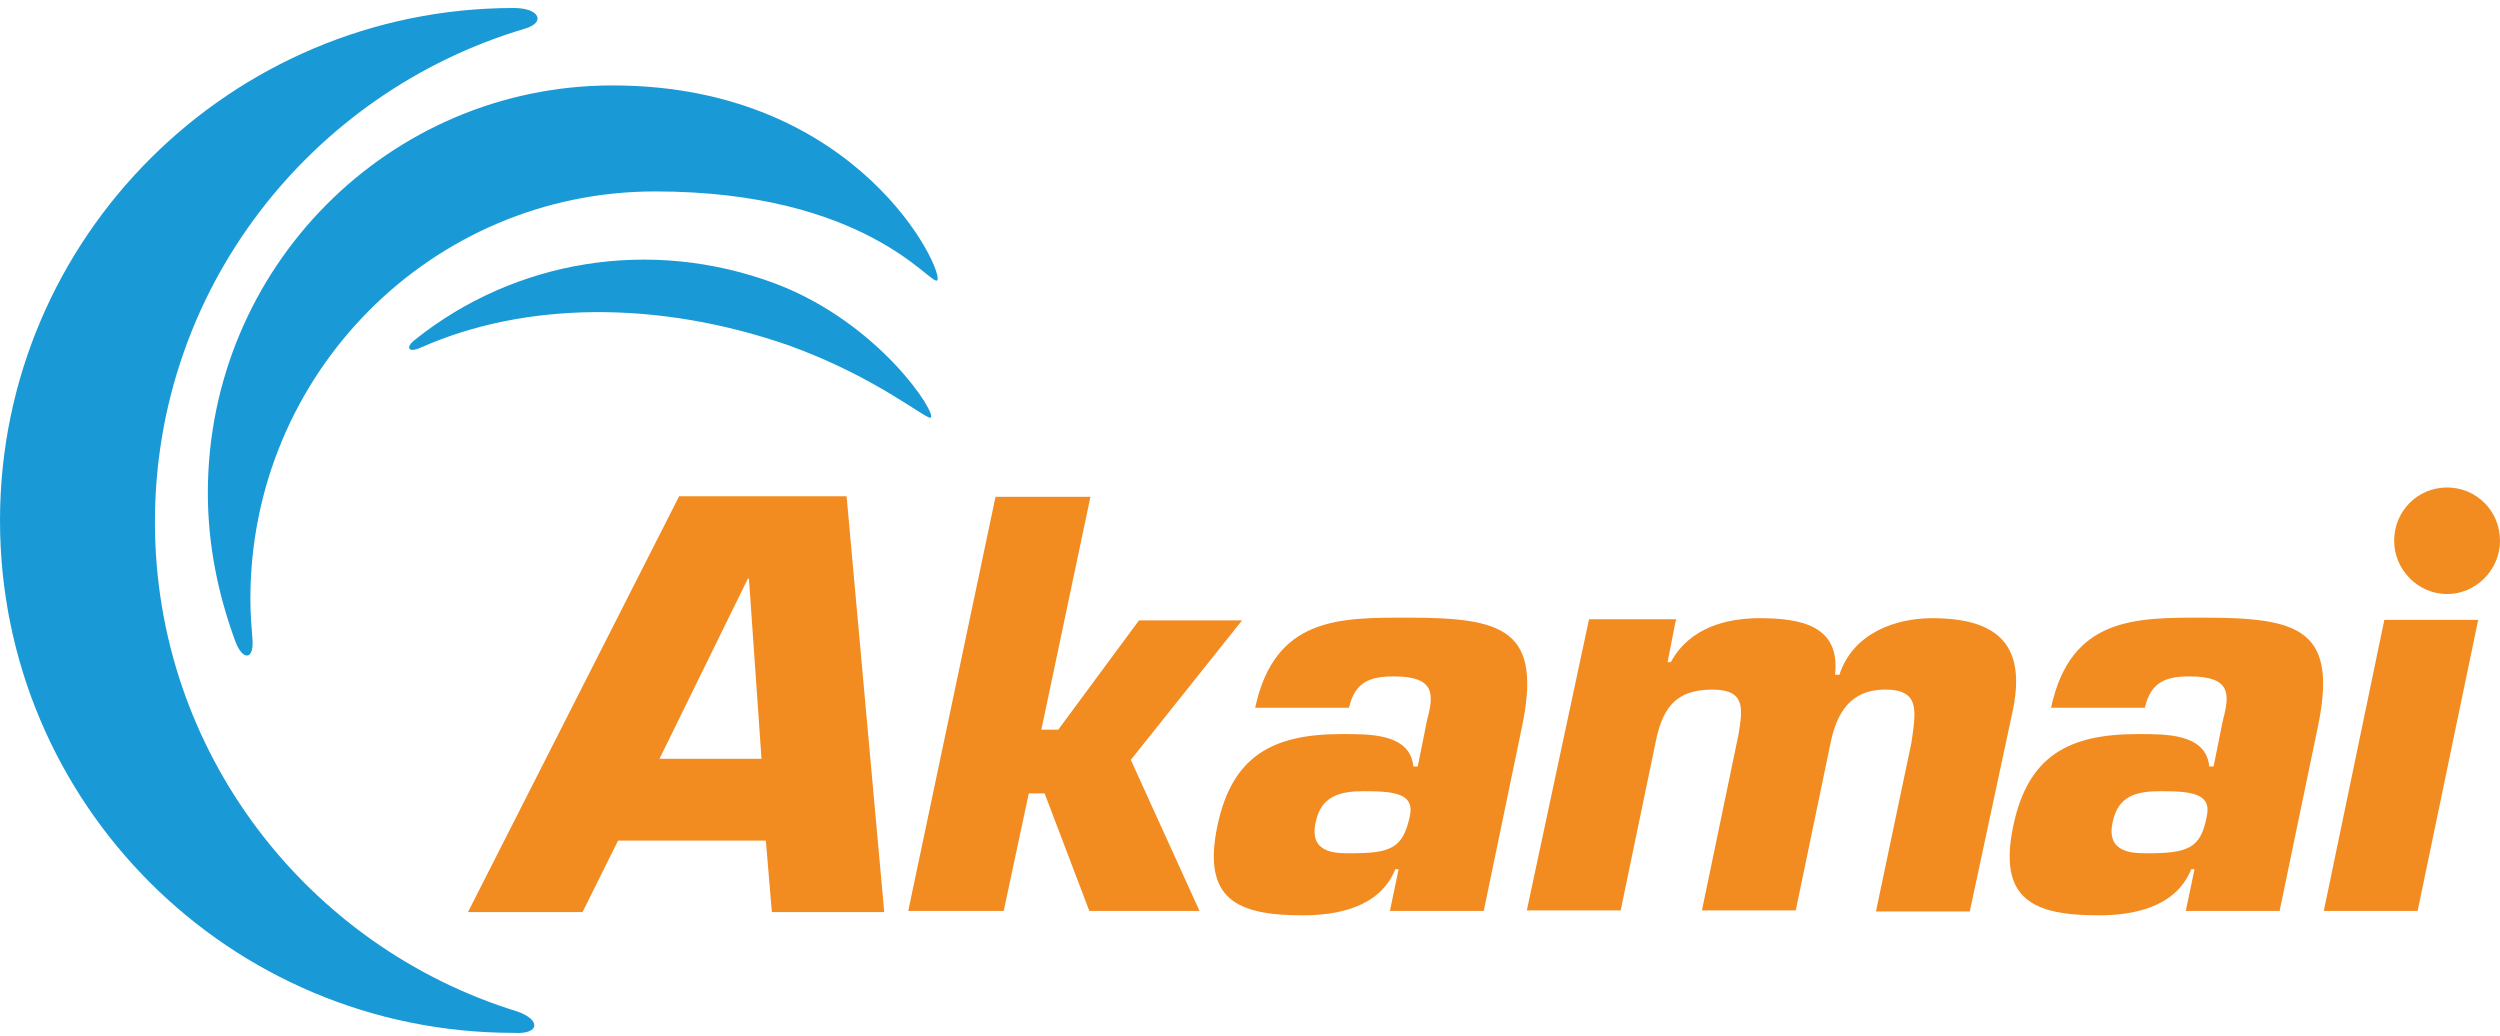
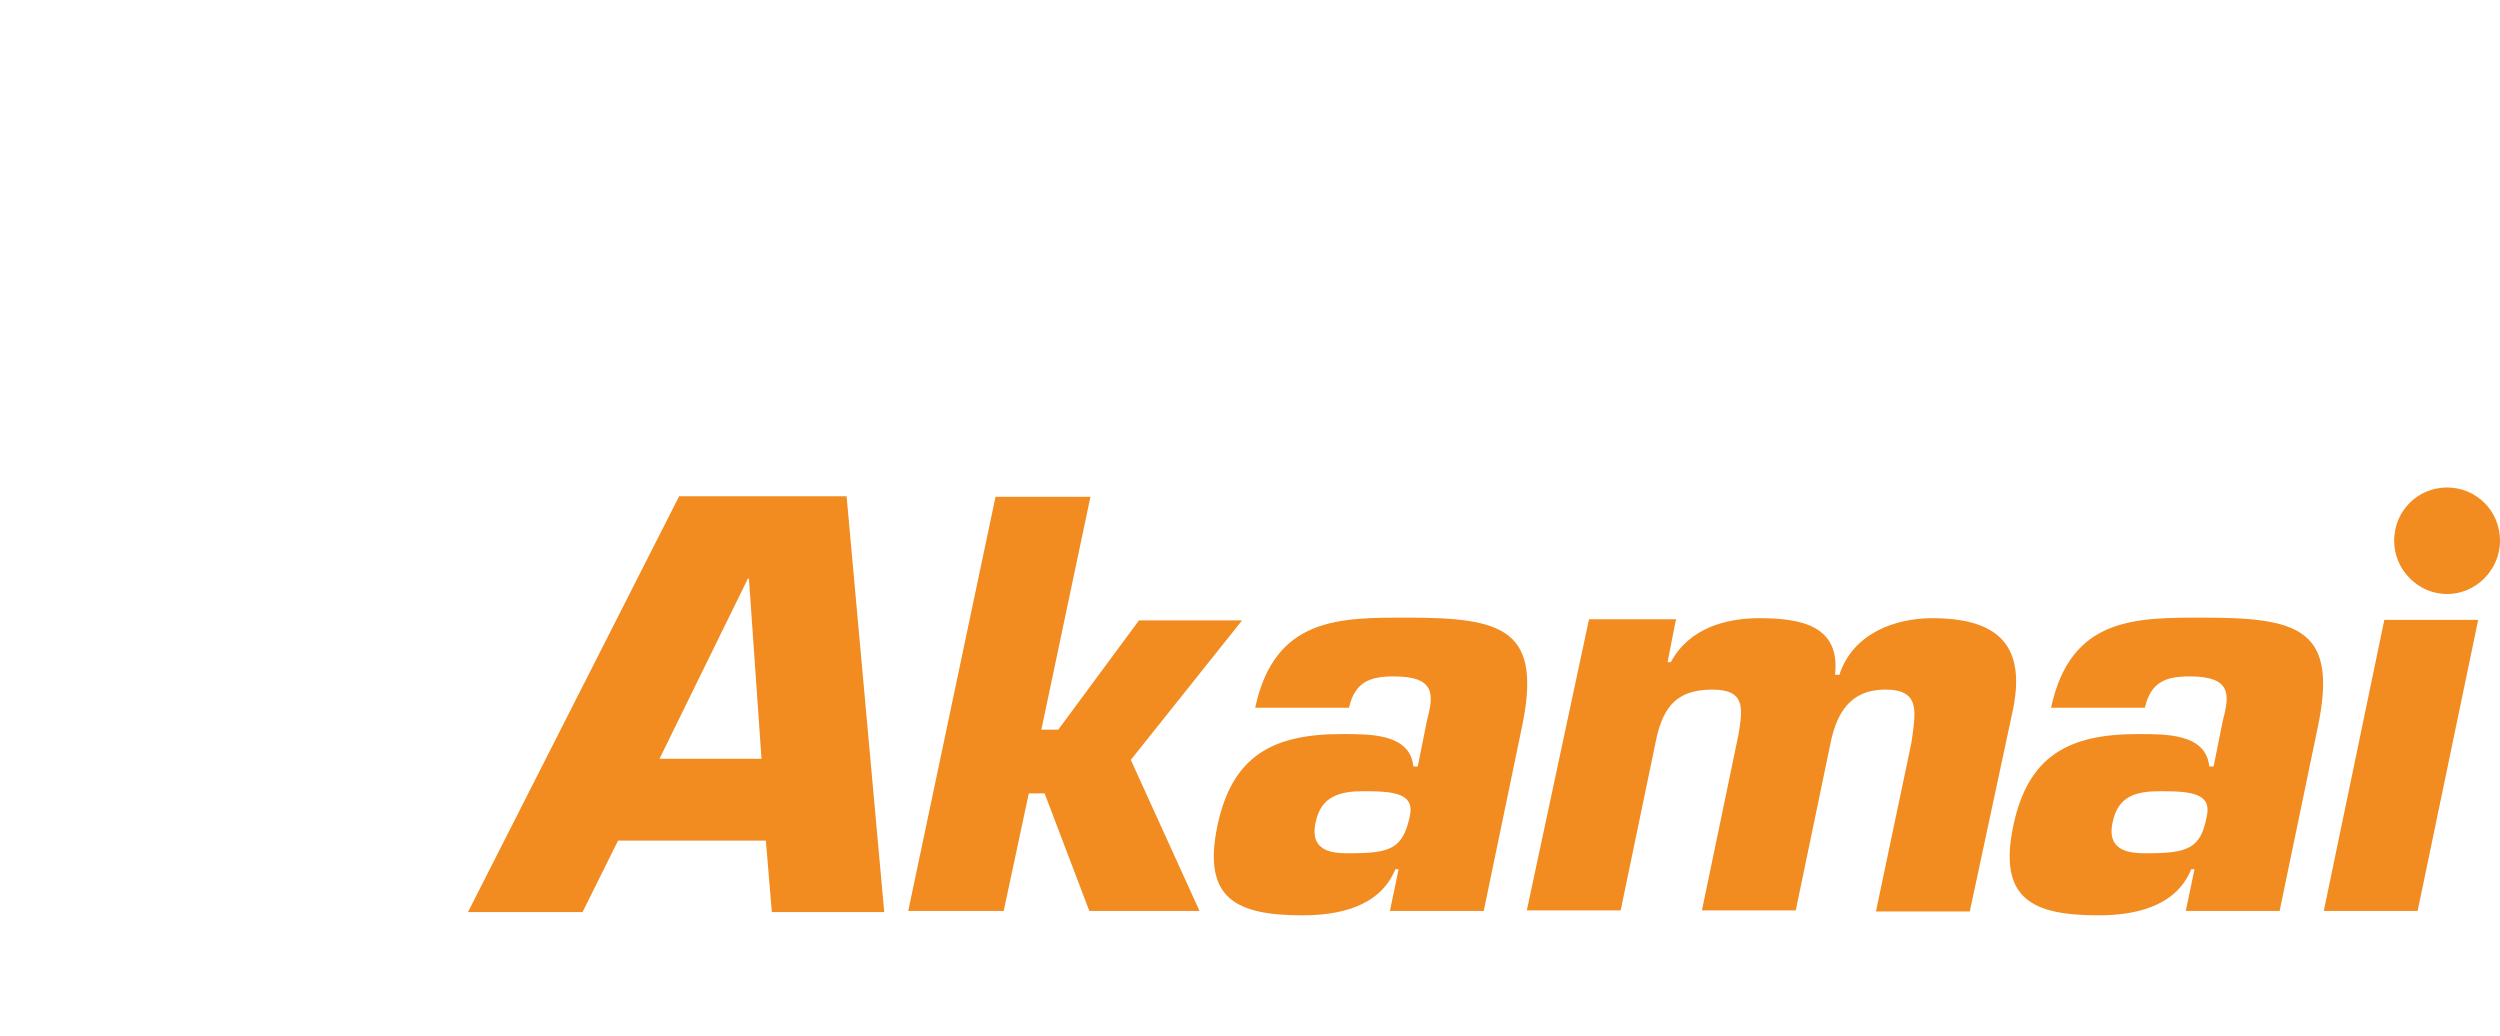
<svg xmlns="http://www.w3.org/2000/svg" width="140" height="58" viewBox="0 0 140 58" fill="none">
  <path d="M42.644 42.493H36.931L41.88 32.404H41.941L42.644 42.493ZM42.888 47.075L43.224 51.074H49.517L47.409 27.791H38.031L26.209 51.074H32.624L34.61 47.075H42.888ZM58.315 40.863H59.262L63.783 34.742H69.556L63.325 42.554L67.174 51.013H61.003L58.498 44.43H57.612L56.207 51.013H50.861L55.749 27.822H61.064L58.315 40.863ZM76.368 44.307C78.11 44.307 79.27 44.43 78.934 45.784C78.537 47.537 77.835 47.783 75.605 47.783C74.78 47.783 73.283 47.783 73.68 46.03C73.986 44.553 75.085 44.307 76.368 44.307ZM77.835 51.013H83.089L85.197 40.863C86.419 35.234 84.219 34.588 78.843 34.588C75.055 34.588 71.389 34.527 70.29 39.632H75.544C75.88 38.156 76.766 37.879 78.049 37.879C80.37 37.879 80.309 38.863 79.912 40.34L79.393 42.923H79.148C78.965 41.047 76.643 41.109 75.116 41.109C71.267 41.109 69.007 42.339 68.182 46.214C67.296 50.367 69.281 51.258 72.947 51.258C74.811 51.258 77.254 50.859 78.14 48.675H78.323L77.835 51.013ZM93.842 34.742L93.384 37.079H93.567C94.606 35.142 96.713 34.619 98.516 34.619C100.837 34.619 103.067 35.019 102.762 37.787H103.006C103.77 35.449 106.153 34.619 108.199 34.619C111.926 34.619 113.515 36.157 112.69 39.909L110.307 51.043H105.053L107.038 41.601C107.283 39.848 107.558 38.617 105.572 38.617C103.587 38.617 102.823 39.971 102.487 41.724L100.562 50.982H95.308L97.355 41.139C97.599 39.663 97.752 38.617 95.888 38.617C93.72 38.617 93.048 39.786 92.681 41.724L90.757 50.982H85.502L88.985 34.68H93.872V34.742H93.842ZM120.999 44.307C122.74 44.307 123.901 44.43 123.565 45.784C123.229 47.537 122.465 47.783 120.235 47.783C119.471 47.783 117.913 47.783 118.311 46.03C118.616 44.553 119.655 44.307 120.999 44.307ZM122.404 51.013H127.658L129.766 40.863C130.988 35.234 128.789 34.588 123.412 34.588C119.624 34.588 115.958 34.527 114.859 39.632H120.113C120.449 38.156 121.335 37.879 122.618 37.879C124.939 37.879 124.878 38.863 124.481 40.34L123.962 42.923H123.718C123.534 41.047 121.213 41.109 119.685 41.109C115.836 41.109 113.576 42.339 112.751 46.214C111.865 50.367 113.851 51.258 117.516 51.258C119.38 51.258 121.824 50.859 122.71 48.675H122.893L122.404 51.013ZM135.387 51.013H130.133L133.523 34.711H138.778L135.387 51.013ZM140 30.282C140 31.912 138.655 33.266 137.036 33.266C135.417 33.266 134.073 31.912 134.073 30.282C134.073 28.59 135.417 27.299 137.036 27.299C138.655 27.299 140 28.59 140 30.282Z" fill="#F28B20" />
-   <path d="M28.959 56.641C17.198 53.012 8.676 42.093 8.676 29.236C8.676 16.165 17.412 5.184 29.356 1.616C30.578 1.278 30.242 0.448 28.776 0.448C12.922 0.448 0 13.304 0 29.144C0 44.984 12.83 57.841 28.776 57.841C30.242 57.933 30.303 57.102 28.959 56.641ZM14.144 35.88C14.082 35.111 14.021 34.342 14.021 33.542C14.021 20.932 24.163 10.72 36.688 10.72C48.51 10.72 52.115 16.011 52.481 15.703C52.939 15.303 48.174 4.784 34.305 4.784C21.781 4.784 11.639 14.996 11.639 27.606C11.639 30.528 12.219 33.296 13.166 35.88C13.563 36.987 14.205 36.987 14.144 35.88ZM23.583 19.456C29.418 16.872 36.871 16.81 44.142 19.332C49.029 21.086 51.84 23.485 52.115 23.392C52.512 23.208 49.274 18.102 43.439 15.888C36.382 13.243 28.807 14.596 23.277 18.994C22.666 19.456 22.85 19.794 23.583 19.456Z" fill="#199AD6" />
</svg>